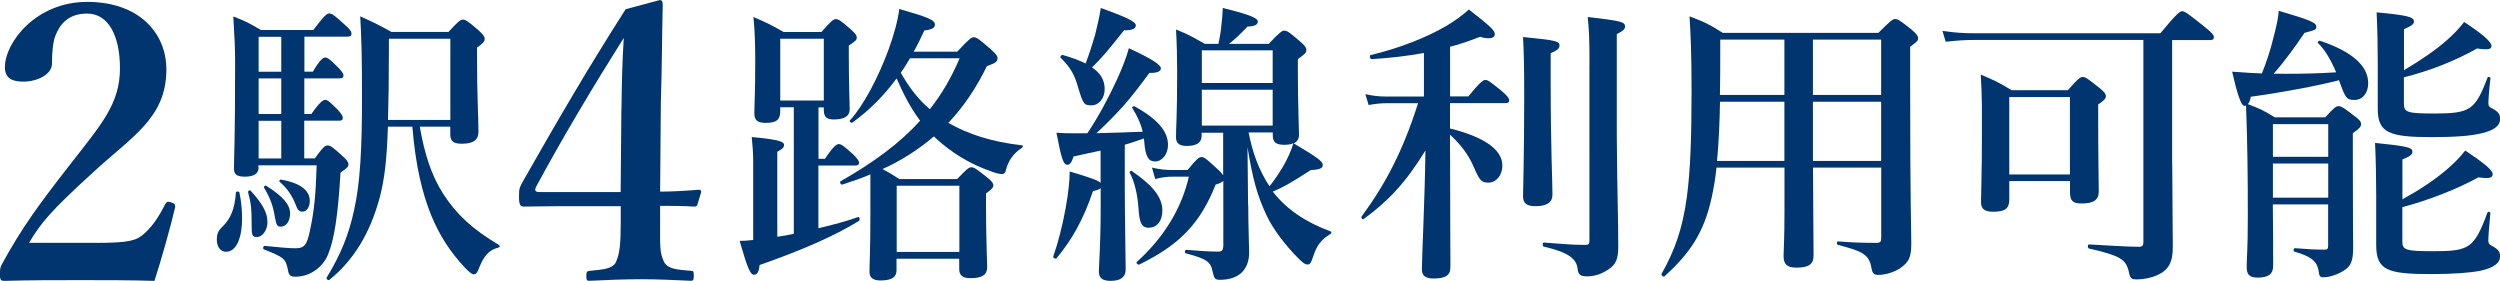
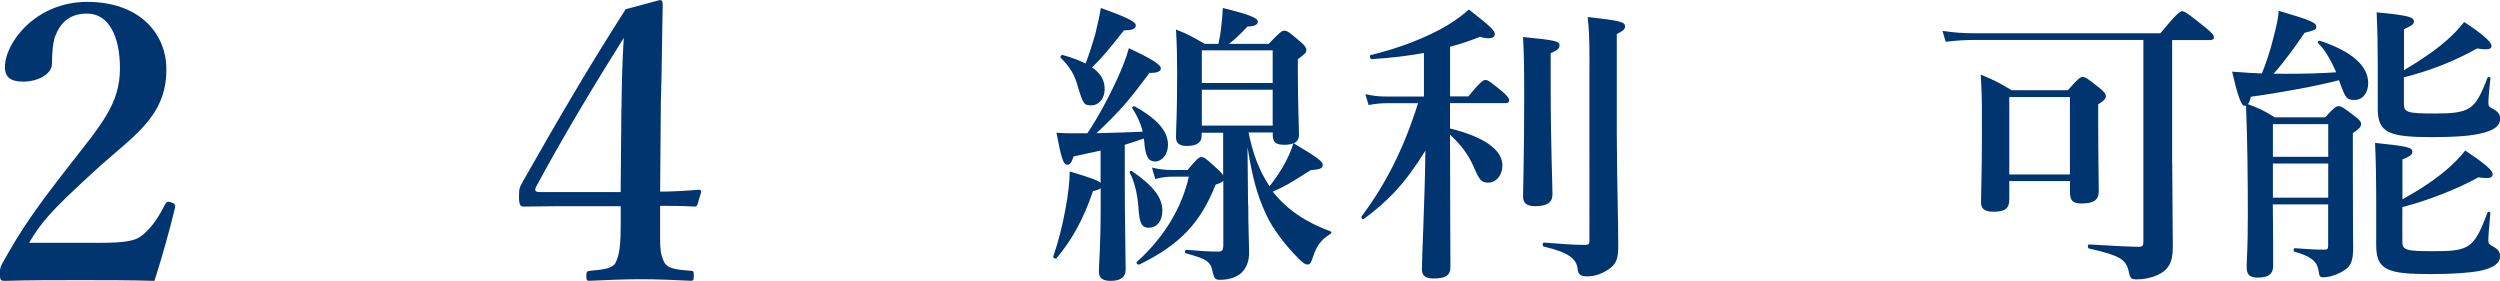
<svg xmlns="http://www.w3.org/2000/svg" version="1.1" id="_レイヤー_2" x="0px" y="0px" width="305.93px" height="34.37px" viewBox="0 0 305.93 34.37" enable-background="new 0 0 305.93 34.37" xml:space="preserve">
  <g id="layout">
    <g>
      <path fill="#003570" d="M11.84,29.72c3.93,0,4.87-0.28,5.8-1.12c1.08-0.98,1.78-2.06,2.57-3.6c0.19-0.33,0.33-0.37,0.75-0.23    c0.42,0.14,0.51,0.28,0.47,0.61c-0.56,2.39-1.73,6.55-2.53,8.99c-3.18-0.09-5.66-0.09-9.03-0.09s-6.18,0-9.27,0.09    c-0.47,0-0.61-0.05-0.61-0.8s0.05-0.84,0.28-1.31c2.43-4.4,4.26-6.93,8.19-11.98c3.98-5.1,6.22-7.58,6.22-11.93    c0-3.88-1.36-6.69-4.02-6.69c-2.25,0-3.32,1.26-3.88,2.71C6.5,5.07,6.36,6.29,6.36,7.79c0,1.31-1.78,2.2-3.51,2.2    c-1.31,0-2.25-0.37-2.25-1.78c0.01-3.02,3.8-7.98,10.07-7.98s9.69,3.74,9.69,8.28c0,5.99-4.31,8.24-9.03,12.64    c-5.19,4.73-6.36,6.18-7.77,8.56h8.28V29.72z" />
-       <path fill="#003570" d="M29.63,26.63c0,2.38-0.65,4.18-1.98,4.18c-0.65,0-1.12-0.61-1.12-1.48c0-0.65,0.14-1.08,0.68-1.58    c1.01-0.97,1.51-2.16,1.66-4.18c0-0.18,0.4-0.18,0.43,0c0.22,1.04,0.32,2.12,0.32,3.06H29.63z M31.65,20.47    c0,0.76-0.54,1.15-1.69,1.15c-0.97,0-1.33-0.29-1.33-0.97c0-1.19,0.14-3.46,0.14-12.56c0-2.38-0.04-2.95-0.22-6.08    c1.66,0.65,1.87,0.79,3.38,1.66h6.41c1.37-1.8,1.66-2.02,1.94-2.02c0.36,0,0.65,0.22,1.94,1.4c0.58,0.5,0.79,0.79,0.79,1.08    c0,0.25-0.14,0.36-0.54,0.36h-5.22v4.28h1.04c0.83-1.44,1.26-1.73,1.51-1.73c0.32,0,0.65,0.29,1.58,1.22    c0.36,0.36,0.65,0.72,0.65,0.97s-0.11,0.36-0.47,0.36h-4.32v4.36h0.86c1.01-1.44,1.44-1.73,1.69-1.73c0.32,0,0.61,0.29,1.55,1.22    c0.32,0.36,0.61,0.72,0.61,0.97s-0.11,0.36-0.47,0.36h-4.25v4.61h1.3c0.97-1.37,1.26-1.58,1.55-1.58c0.36,0,0.65,0.22,1.84,1.3    c0.5,0.43,0.72,0.72,0.72,1.01c0,0.25-0.07,0.4-0.97,1.01c-0.32,5.33-0.76,8.17-1.55,10.08c-0.36,0.83-0.94,1.51-1.69,1.98    c-0.65,0.43-1.44,0.68-2.3,0.68c-0.61,0-0.79-0.18-0.9-0.86c-0.29-1.37-0.5-1.51-2.92-2.48c-0.18-0.07-0.11-0.43,0.07-0.43    c1.8,0.18,2.99,0.29,3.78,0.29c1.04,0,1.4-0.36,1.76-2.12c0.54-2.45,0.72-4.54,0.83-8.03h-7.13v0.25L31.65,20.47z M31.47,29    c-0.61,0-0.68-0.11-0.68-1.55c0-1.87-0.04-2.45-0.43-3.92c-0.04-0.18,0.22-0.32,0.32-0.18c1.44,1.58,2.05,2.66,2.05,3.85    C32.73,28.14,32.12,29,31.47,29z M34.42,8.77V4.5h-2.77v4.28h2.77V8.77z M34.42,13.95V9.59h-2.77v4.36H34.42z M34.42,19.39v-4.61    h-2.77v4.61H34.42z M34.35,27.74c-0.43,0-0.54-0.22-0.72-1.22c-0.22-1.33-0.54-2.23-1.3-3.53c-0.11-0.14,0.11-0.36,0.25-0.25    c2.02,1.26,2.92,2.3,2.92,3.38C35.5,27.09,35,27.74,34.35,27.74z M37.01,25.9c-0.4,0-0.61-0.22-0.83-0.86    c-0.4-1.04-1.04-2.02-1.94-2.77c-0.14-0.11,0-0.32,0.18-0.29c2.27,0.4,3.49,1.3,3.49,2.59C37.91,25.33,37.55,25.9,37.01,25.9z     M51.37,15.5c0.58,3.35,1.44,6.01,2.88,8.24c1.62,2.52,3.64,4.36,6.8,6.23c0.14,0.11,0.14,0.29-0.04,0.32    c-1.26,0.32-1.84,1.08-2.48,2.74c-0.18,0.43-0.32,0.54-0.58,0.54c-0.18,0-0.54-0.29-1.01-0.76c-1.91-2.05-3.13-3.96-4.18-6.48    c-1.08-2.66-1.91-6.05-2.3-10.83h-2.99c-0.14,4.28-0.43,6.44-1.01,8.71c-1.19,4.36-3.2,7.67-6.16,10.04    c-0.14,0.11-0.43-0.14-0.32-0.29c1.69-2.77,2.7-5.22,3.35-8.24c0.76-3.38,0.97-7.59,0.97-13.93c0-4.72-0.07-7.27-0.22-9.79    c1.84,0.83,2.12,0.97,3.82,1.91h6.98c1.19-1.3,1.48-1.51,1.76-1.51c0.36,0,0.65,0.22,1.91,1.3c0.54,0.5,0.76,0.76,0.76,1.04    c0,0.36-0.22,0.58-0.94,1.08c0,6.73,0.18,8.06,0.18,10.29c0,1.04-0.65,1.48-2.05,1.48c-0.97,0-1.4-0.29-1.4-1.15V15.5h-3.74    L51.37,15.5z M55.11,4.74h-7.52V6c0,3.64-0.04,6.41-0.11,8.68h7.63V4.75V4.74z" />
      <path fill="#003570" d="M80.78,27.24c0,3-0.05,3.6,0.42,4.68c0.42,1.03,1.68,1.08,3.37,1.22c0.28,0,0.33,0.09,0.33,0.61    c0,0.56-0.09,0.61-0.37,0.61c-1.92-0.09-4.07-0.19-6.04-0.19s-4.35,0.09-6.32,0.19c-0.33,0-0.42,0-0.42-0.61    c0-0.51,0.09-0.56,0.42-0.61c1.5-0.14,2.81-0.23,3.18-1.03c0.47-0.98,0.61-2.2,0.61-4.77v-2.11h-7.39c-1.78,0-3.09,0.05-4.45,0.05    c-0.42,0-0.61-0.14-0.61-1.22s0.09-1.12,0.51-1.92c4.4-7.72,7.82-13.62,12.54-21.01l4.17-1.12c0.23,0,0.37,0.09,0.37,0.56    c-0.09,3.7-0.09,7.53-0.23,11.93l-0.09,10.95c1.26,0,3.09-0.09,4.73-0.23c0.23,0,0.33,0.09,0.28,0.33l-0.42,1.4    c-0.09,0.28-0.14,0.33-0.42,0.33c-1.36-0.09-3.18-0.09-4.17-0.09v2.06L80.78,27.24z M76.05,13.34c0.05-3.51,0.09-5.52,0.28-8.7    c-3.65,5.8-7.39,12.03-10.67,18.11c-0.28,0.51-0.23,0.75,0.37,0.75h9.92l0.09-10.16H76.05z" />
-       <path fill="#003570" d="M100.16,19.43h0.79c1.01-1.51,1.44-1.8,1.69-1.8c0.32,0,0.68,0.29,1.76,1.26    c0.43,0.43,0.72,0.76,0.72,1.01s-0.11,0.36-0.47,0.36h-4.5v7.67c1.84-0.43,3.56-0.9,4.86-1.37c0.18-0.07,0.25,0.36,0.11,0.47    c-3.06,1.87-6.91,3.56-12.17,5.4c-0.07,0.83-0.29,1.19-0.68,1.19c-0.43,0-0.76-0.65-1.76-4.14c0.47,0,1.04-0.04,1.66-0.11v-9.65    c0-0.94-0.07-1.91-0.18-2.95c3.67,0.32,3.96,0.65,3.96,0.97c0,0.29-0.25,0.54-0.83,0.83v10.4c0.61-0.07,1.58-0.25,2.02-0.36V13.13    h-1.66v0.47c0,1.04-0.43,1.44-1.8,1.44c-1.01,0-1.37-0.36-1.37-1.19c0-1.04,0.11-2.23,0.11-6.41c0-1.76-0.04-3.56-0.22-5.36    c1.76,0.76,2.05,0.9,3.71,1.84h4.61c1.19-1.37,1.48-1.58,1.76-1.58c0.36,0,0.65,0.22,1.84,1.26c0.5,0.47,0.72,0.68,0.72,0.97    c0,0.32-0.07,0.4-0.97,1.01v1.3c0,3.38,0.11,5.72,0.11,6.48c0,0.86-0.65,1.26-1.98,1.26c-0.94,0-1.19-0.43-1.19-1.19v-0.29h-0.65    v6.3L100.16,19.43z M100.81,4.74h-5.33v7.56h5.33V4.75V4.74z M106.53,21.33c-1.08,0.47-2.23,0.86-3.46,1.26    c-0.18,0.04-0.36-0.32-0.22-0.4c4.18-2.38,7.34-4.75,9.75-7.42c-1.19-1.58-2.09-3.35-2.88-5.18c-1.55,2.12-3.35,3.92-5.4,5.4    c-0.14,0.11-0.43-0.11-0.32-0.25c1.66-1.8,3.49-5.29,4.72-8.64c0.68-1.84,1.15-3.6,1.33-5c3.49,1.01,4.36,1.33,4.36,1.91    c0,0.4-0.36,0.61-1.3,0.72c-0.4,0.9-0.83,1.76-1.3,2.59h5.33c1.44-1.55,1.73-1.76,2.02-1.76c0.36,0,0.65,0.22,2.05,1.44    c0.65,0.58,0.86,0.83,0.86,1.12c0,0.43-0.25,0.61-1.3,0.97c-1.3,2.66-2.84,4.97-4.72,6.95c2.45,1.4,5.4,2.34,9,2.74    c0.18,0.04,0.14,0.22,0,0.32c-1.01,0.65-1.66,1.55-1.94,2.66c-0.07,0.36-0.22,0.54-0.5,0.54s-0.76-0.11-1.3-0.32    c-2.52-0.86-4.86-2.27-6.8-4.07l-0.22-0.22c-1.91,1.62-4.03,2.99-6.3,4c0.76,0.4,1.08,0.58,2.05,1.22h7.09    c1.15-1.22,1.44-1.44,1.73-1.44c0.36,0,0.65,0.22,1.91,1.22c0.58,0.47,0.79,0.72,0.79,1.01c0,0.25-0.25,0.5-0.9,0.97v1.48    c0,3.92,0.14,6.66,0.14,7.52c0,0.97-0.61,1.37-2.05,1.37c-1.01,0-1.37-0.4-1.37-1.12v-1.26h-7.67v1.4c0,0.9-0.65,1.26-1.98,1.26    c-0.9,0-1.33-0.36-1.33-1.04c0-1.19,0.11-2.38,0.11-7.2v-4.75L106.53,21.33z M117.4,22.73h-7.67v8.1h7.67V22.73z M111.35,7.14    c-0.36,0.61-0.72,1.22-1.12,1.76c0.94,1.66,2.09,3.24,3.56,4.46c1.48-1.87,2.66-3.92,3.64-6.23h-6.08L111.35,7.14z" />
      <path fill="#003570" d="M134.68,18.43c-0.9,0.18-1.98,0.43-3.31,0.72c-0.22,0.72-0.43,1.01-0.76,1.01c-0.47,0-0.72-0.68-1.33-3.92    c0.9,0.07,1.26,0.07,1.87,0.07h1.91c1.26-1.87,2.59-4.32,3.6-6.52c0.68-1.48,1.22-2.88,1.48-3.89c2.81,1.3,3.92,2.02,3.92,2.48    c0,0.32-0.43,0.58-1.4,0.54c-2.59,3.49-3.53,4.57-6.48,7.38c1.87-0.04,3.78-0.11,5.65-0.18c-0.22-0.97-0.61-1.84-1.26-2.88    c-0.11-0.14,0.14-0.29,0.29-0.22c2.77,1.55,4.07,3.02,4.07,4.72c0,1.12-0.72,2.02-1.58,2.02c-0.76,0-1.19-0.5-1.33-2.45    l-0.04-0.36c-0.76,0.25-1.55,0.54-2.34,0.76v5c0,3.85,0.11,8.67,0.11,10.26c0,0.97-0.65,1.4-1.84,1.4c-1.01,0-1.44-0.36-1.44-1.15    s0.22-3.13,0.22-7.85v-2.34c-0.14,0.14-0.47,0.25-0.94,0.36c-1.19,3.49-2.56,5.94-4.46,8.21c-0.11,0.14-0.47-0.04-0.4-0.22    c0.58-1.66,1.15-3.85,1.51-5.9c0.32-1.73,0.5-3.35,0.5-4.5c2.52,0.76,3.46,1.08,3.78,1.4v-3.96L134.68,18.43z M134.03,4.18    c0.29-1.15,0.54-2.3,0.68-3.2c3.24,1.15,4.28,1.69,4.28,2.12s-0.43,0.61-1.44,0.61c-2.12,2.66-2.7,3.35-3.92,4.54    c1.08,0.72,1.55,1.58,1.55,2.66c0,1.15-0.72,1.98-1.62,1.98s-1.01-0.14-1.62-2.16c-0.43-1.58-0.94-2.45-2.12-3.64    c-0.14-0.14,0.04-0.4,0.22-0.36c1.15,0.32,2.09,0.68,2.81,1.04c0.43-1.12,0.83-2.38,1.19-3.6L134.03,4.18z M140.58,27.87    c-0.94,0-1.15-0.72-1.26-2.38s-0.5-3.35-1.08-4.36c-0.07-0.14,0.14-0.29,0.29-0.18c2.56,1.76,3.71,3.2,3.71,4.82    c0,1.22-0.61,2.09-1.66,2.09V27.87z M152.75,25.06c0,2.59,0.11,4.9,0.11,5.87c0,1.08-0.36,1.91-0.97,2.48    c-0.61,0.54-1.51,0.83-2.59,0.83c-0.61,0-0.72-0.14-0.9-0.97c-0.25-1.26-0.72-1.58-3.28-2.27c-0.18-0.04-0.14-0.43,0.04-0.43    c1.66,0.14,2.84,0.22,3.89,0.22c0.47,0,0.61-0.14,0.65-0.68v-7.99c-0.14,0.18-0.43,0.32-0.94,0.47c-1.84,4.64-4.32,7.34-9.36,9.79    c-0.14,0.07-0.43-0.22-0.29-0.32c3.35-3.02,5.51-6.62,6.37-10.44h-2.02c-0.61,0-1.26,0.07-2.09,0.29l-0.4-1.4    c0.94,0.22,1.66,0.29,2.38,0.29h1.98c1.12-1.37,1.4-1.58,1.69-1.58c0.36,0,0.61,0.22,1.98,1.48c0.36,0.32,0.58,0.58,0.68,0.76    v-5.22h-2.63v0.36c0,0.9-0.68,1.26-1.84,1.26c-0.76,0-1.3-0.25-1.3-1.04c0-1.37,0.14-2.45,0.14-8.03c0-1.73-0.04-3.46-0.14-5.18    c1.62,0.65,1.87,0.83,3.53,1.76h1.66c0.11-0.54,0.25-1.19,0.32-1.87c0.11-0.83,0.18-1.73,0.22-2.52c3.24,0.79,4.28,1.22,4.28,1.66    c0,0.4-0.4,0.58-1.26,0.61c-0.79,0.83-1.48,1.51-2.27,2.12h4.86c1.33-1.4,1.62-1.62,1.91-1.62c0.36,0,0.65,0.22,1.91,1.3    c0.58,0.5,0.79,0.76,0.79,1.04c0,0.36-0.07,0.43-1.04,1.15v1.48c0,3.92,0.14,6.84,0.14,7.74c0,0.54-0.22,0.9-0.65,1.08    c2.84,1.69,3.56,2.2,3.56,2.63s-0.36,0.58-1.48,0.65c-2.59,1.66-3.28,2.05-4.64,2.63c1.73,2.2,4.03,3.74,7.06,4.86    c0.18,0.07,0.14,0.22,0,0.32c-1.12,0.68-1.66,1.37-2.12,2.77c-0.29,0.9-0.43,0.97-0.72,0.97c-0.22,0-0.5-0.18-0.94-0.61    c-1.62-1.58-3.28-3.74-4.07-5.47c-1.12-2.41-1.66-4.36-2.3-8.28l0.07,7.09L152.75,25.06z M155.74,6.16h-8.67v4h8.67V6.16z     M155.74,10.98h-8.67v4.39h8.67V10.98z M152.79,16.2c0.47,2.38,1.22,4.57,2.56,6.59c0.54-0.65,1.12-1.51,1.66-2.41    c0.58-1.01,1.01-1.98,1.26-2.84c-0.29,0.11-0.61,0.18-1.08,0.18c-1.08,0-1.44-0.32-1.44-1.19v-0.32h-2.95L152.79,16.2z" />
      <path fill="#003570" d="M177.45,18.64c0,6.41,0.04,12.13,0.04,14.07c0,1.04-0.68,1.37-2.09,1.37c-0.97,0-1.4-0.36-1.4-1.12    c0-1.62,0.36-8.46,0.43-14.54c-2.45,4-4.61,6.23-7.56,8.39c-0.14,0.11-0.36-0.18-0.25-0.32c2.88-3.89,5.08-8.06,6.91-13.86h-3.89    c-0.65,0-1.3,0.07-2.16,0.22l-0.4-1.33c0.97,0.22,1.73,0.29,2.45,0.29h4.72V6.48c-1.94,0.36-4.03,0.61-6.41,0.76    c-0.18,0-0.29-0.47-0.11-0.5c3.56-0.86,6.77-2.12,9.25-3.56c1.08-0.65,2.02-1.33,2.77-2.02c2.77,2.16,3.17,2.59,3.17,3.02    c0,0.32-0.25,0.5-0.76,0.5c-0.29,0-0.65-0.04-1.04-0.18c-1.19,0.47-2.41,0.9-3.67,1.22v6.08h2.23c1.4-1.73,1.84-2.02,2.09-2.02    c0.32,0,0.68,0.29,2.05,1.4c0.58,0.5,0.86,0.83,0.86,1.08s-0.11,0.36-0.47,0.36h-6.77v3.1c4.18,1.04,6.41,2.59,6.41,4.54    c0,1.19-0.76,2.09-1.73,2.09c-0.83,0-1.08-0.29-1.8-1.98c-0.65-1.48-1.55-2.66-2.88-3.89v2.16H177.45z M189.76,10.04    c0,7.99,0.22,12.27,0.22,13.75c0,1.01-0.72,1.44-2.09,1.44c-1.01,0-1.51-0.32-1.51-1.19c0-0.97,0.14-5.15,0.14-12.17    c0-4.21-0.04-5.11-0.14-7.34c4.18,0.4,4.46,0.54,4.46,1.04c0,0.36-0.25,0.58-1.08,0.94L189.76,10.04L189.76,10.04z M194.51,7.95    c0-3.35-0.07-4.5-0.22-5.87c4.1,0.47,4.57,0.61,4.57,1.15c0,0.4-0.36,0.61-1.01,0.94v12.42c0.04,6.55,0.18,10.08,0.18,13.53    c0,1.62-0.29,2.23-1.19,2.84c-0.79,0.54-1.66,0.86-2.63,0.86c-0.79,0-1.08-0.22-1.15-0.9c-0.14-1.3-1.19-2.05-4.14-2.74    c-0.18-0.04-0.18-0.5,0-0.5c1.84,0.14,3.49,0.29,5.04,0.29c0.43,0,0.54-0.11,0.54-0.5V7.95L194.51,7.95z" />
-       <path fill="#003570" d="M210.05,20.51c-0.14,1.4-0.36,2.63-0.61,3.74c-0.94,4.28-2.7,6.8-5.76,9.57    c-0.14,0.11-0.43-0.14-0.36-0.29c1.62-2.88,2.56-5.47,3.1-9.39c0.43-3.2,0.58-7.24,0.58-13.03c0-4.39-0.11-6.88-0.25-9.11    c1.98,0.76,2.27,0.9,4.07,2.02h19.04c1.48-1.48,1.76-1.69,2.05-1.69c0.36,0,0.65,0.22,1.98,1.26c0.61,0.54,0.83,0.79,0.83,1.08    c0,0.32-0.11,0.43-0.97,1.04v3.96c0,16.59,0.14,17.89,0.14,20.16c0,1.84-0.43,2.3-1.3,2.95c-0.86,0.58-1.91,0.86-2.77,0.86    c-0.61,0-0.72-0.32-0.83-0.97c-0.29-1.62-1.33-1.98-4.07-2.7c-0.18-0.04-0.18-0.43,0-0.43c1.69,0.14,3.13,0.18,4.68,0.18    c0.5,0,0.61-0.14,0.61-0.61v-8.6h-8.35c0.04,4.61,0.07,8.93,0.07,10.76c0,1.08-0.61,1.48-2.09,1.48c-1.15,0-1.58-0.4-1.58-1.44    c0-0.5,0.11-2.12,0.11-5.33v-5.47L210.05,20.51L210.05,20.51z M210.48,12.45c-0.04,2.41-0.14,4.82-0.36,7.24h8.24v-7.24    C218.36,12.45,210.48,12.45,210.48,12.45z M218.36,11.62V4.85h-7.85v1.69c0,1.69,0,3.38-0.04,5.08h7.88H218.36z M230.2,4.85h-8.35    v6.77h8.35V4.85z M230.2,12.45h-8.35v7.24h8.35C230.2,19.69,230.2,12.45,230.2,12.45z" />
      <path fill="#003570" d="M265.82,20.08c0.04,7.06,0.07,9.14,0.07,10.15c0,1.87-0.5,2.81-1.94,3.46c-0.76,0.32-1.62,0.5-2.45,0.5    c-0.72,0-0.83-0.11-1.01-1.01c-0.36-1.48-1.12-1.91-4.86-2.77c-0.18-0.04-0.18-0.5,0-0.5c1.91,0.11,4.82,0.29,6.08,0.29    c0.47,0,0.58-0.14,0.58-0.61V4.89h-20.84c-1.01,0-2.02,0.07-3.35,0.22l-0.4-1.33c1.51,0.22,2.63,0.29,3.78,0.29h22.89    c1.98-2.41,2.41-2.7,2.66-2.7c0.32,0,0.72,0.29,2.7,1.87c0.9,0.72,1.19,1.04,1.19,1.3s-0.11,0.36-0.47,0.36h-4.64v15.19    L265.82,20.08z M245.88,22.17v2.23c0,1.12-0.5,1.51-1.98,1.51c-1.04,0-1.48-0.36-1.48-1.15c0-1.08,0.11-3.64,0.11-8.03    c0-2.99,0.04-4.57-0.14-7.6c1.8,0.76,2.09,0.9,3.78,1.91h6.88c1.22-1.4,1.51-1.62,1.8-1.62c0.36,0,0.65,0.22,2.02,1.3    c0.61,0.5,0.83,0.76,0.83,1.04c0,0.32-0.22,0.54-0.94,1.01v1.76c0,4.64,0.07,7.85,0.07,8.89s-0.61,1.48-2.12,1.48    c-1.04,0-1.4-0.32-1.4-1.37v-1.37h-7.42L245.88,22.17z M253.3,11.88h-7.42v9.47h7.42v-9.48V11.88z" />
      <path fill="#003570" d="M279.51,9.03c2.56,0,4-0.04,6.37-0.18c-0.65-1.55-1.44-2.84-2.2-3.56c-0.14-0.11,0.07-0.36,0.25-0.29    c3.89,1.3,5.87,3.06,5.87,5.18c0,1.19-0.68,2.05-1.66,2.05s-1.12-0.18-1.91-2.41c-2.63,0.68-7.05,1.51-10.8,2.02    c-0.07,0.43-0.18,0.76-0.36,0.9c1.51,0.58,1.84,0.72,3.31,1.62h6.16c1.04-1.15,1.33-1.37,1.62-1.37c0.36,0,0.68,0.22,1.98,1.22    c0.58,0.43,0.79,0.68,0.79,0.97c0,0.32-0.18,0.54-1.01,1.12v2.3c0,9.75,0.04,10.4,0.04,11.66c0,1.73-0.29,2.3-1.12,2.84    c-0.72,0.47-1.76,0.83-2.48,0.83c-0.47,0-0.54-0.07-0.65-0.9c-0.22-1.12-1.01-1.69-2.92-2.23c-0.18-0.04-0.14-0.43,0.04-0.43    c1.37,0.11,2.41,0.18,3.6,0.18c0.36,0,0.47-0.07,0.47-0.5v-5.04h-6.77c0.04,3.67,0.04,5.62,0.04,7.52c0,1.01-0.58,1.44-1.91,1.44    c-0.97,0-1.33-0.36-1.33-1.3c0-1.01,0.14-2.05,0.14-6.23c0-4.5-0.04-9-0.22-13.53c-0.07,0.04-0.14,0.04-0.22,0.04    c-0.36,0-0.853-1.393-1.48-4.18c1.8,0.14,2.77,0.18,3.64,0.22c0.54-1.33,1.04-2.84,1.37-4.21c0.4-1.48,0.68-2.77,0.68-3.46    c3.82,1.12,4.61,1.44,4.61,1.94c0,0.36-0.07,0.4-1.44,0.76c-1.08,1.58-2.34,3.38-3.78,5h1.26L279.51,9.03z M284.91,15.19h-6.77v4    h6.77C284.91,19.19,284.91,15.19,284.91,15.19z M284.91,20.01h-6.77v4.18h6.77V20.01z M293.98,24.4c2.27-1.26,3.96-2.41,5.29-3.53    c0.94-0.79,1.73-1.58,2.41-2.45c2.41,1.62,3.35,2.41,3.35,2.88c0,0.43-0.29,0.61-1.76,0.4c-2.41,1.37-6.26,2.88-9.29,3.64v4.25    c0,1.01,0.47,1.15,3.78,1.15c2.02,0,3.17-0.07,4.07-0.54c1.12-0.58,1.73-1.94,2.56-4.18c0.07-0.18,0.36-0.11,0.36,0.07    c-0.14,1.55-0.25,2.84-0.25,3.38c0,0.29,0.11,0.43,0.43,0.61c0.76,0.4,1.01,0.72,1.01,1.26c0,0.86-0.76,1.44-2.45,1.8    c-1.33,0.25-3.31,0.4-5.98,0.4c-5.36,0-6.73-0.47-6.73-3.56v-6.01c0-2.16-0.04-4.32-0.14-6.48c3.92,0.4,4.57,0.54,4.57,1.08    c0,0.32-0.22,0.54-1.22,0.94v4.9L293.98,24.4z M294.16,8.6c2.2-1.3,3.89-2.48,5.22-3.64c0.86-0.76,1.58-1.51,2.16-2.27    c2.27,1.48,3.35,2.45,3.35,2.92c0,0.4-0.36,0.54-1.76,0.32c-2.81,1.58-5.9,2.77-8.96,3.53v3.28c0,1.01,0.47,1.15,3.78,1.15    c2.12,0,3.35-0.11,4.25-0.68c0.9-0.61,1.44-1.69,2.2-3.71c0.07-0.18,0.4-0.07,0.36,0.11c-0.14,1.12-0.25,2.52-0.25,2.99    c0,0.36,0.07,0.47,0.43,0.65c0.76,0.4,1.01,0.72,1.01,1.3c0,0.79-0.68,1.37-2.16,1.73c-1.37,0.36-3.38,0.5-6.23,0.5    c-5.22,0-6.59-0.54-6.59-3.46V7.63c0-2.02-0.04-4.07-0.14-6.12c3.85,0.36,4.57,0.58,4.57,1.12c0,0.32-0.29,0.54-1.22,0.94v5.04    L294.16,8.6z" />
    </g>
  </g>
</svg>